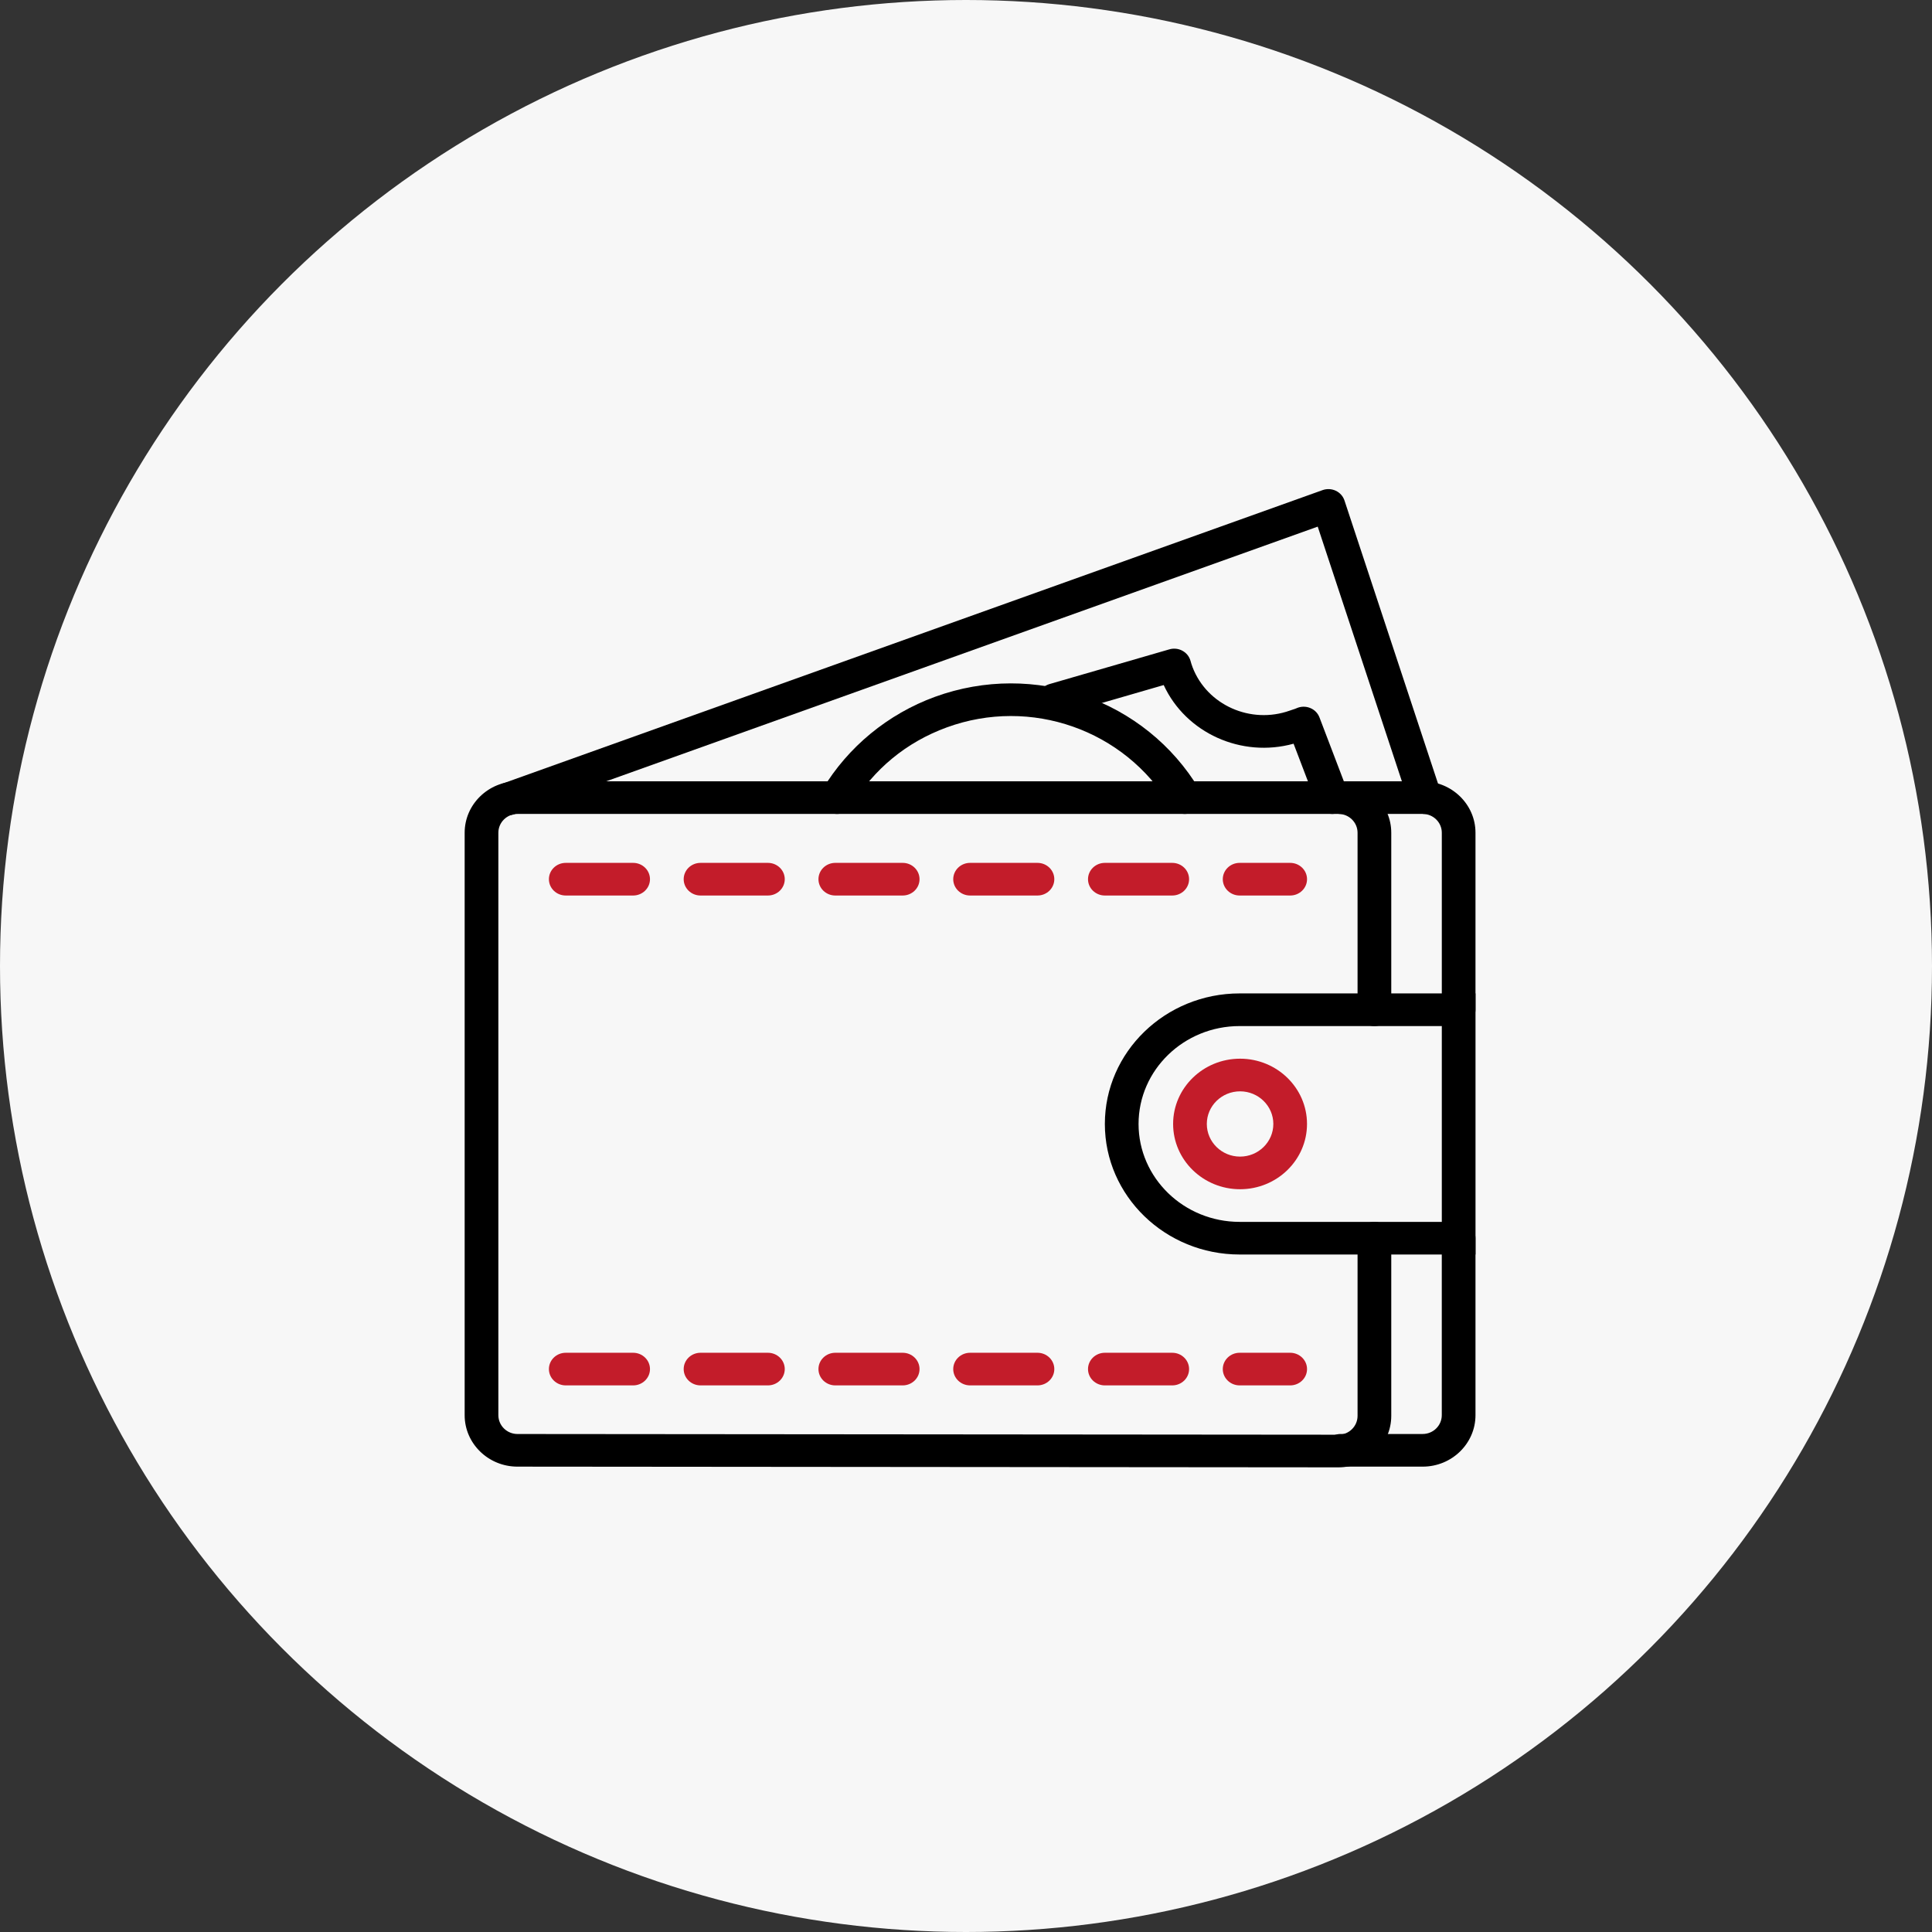
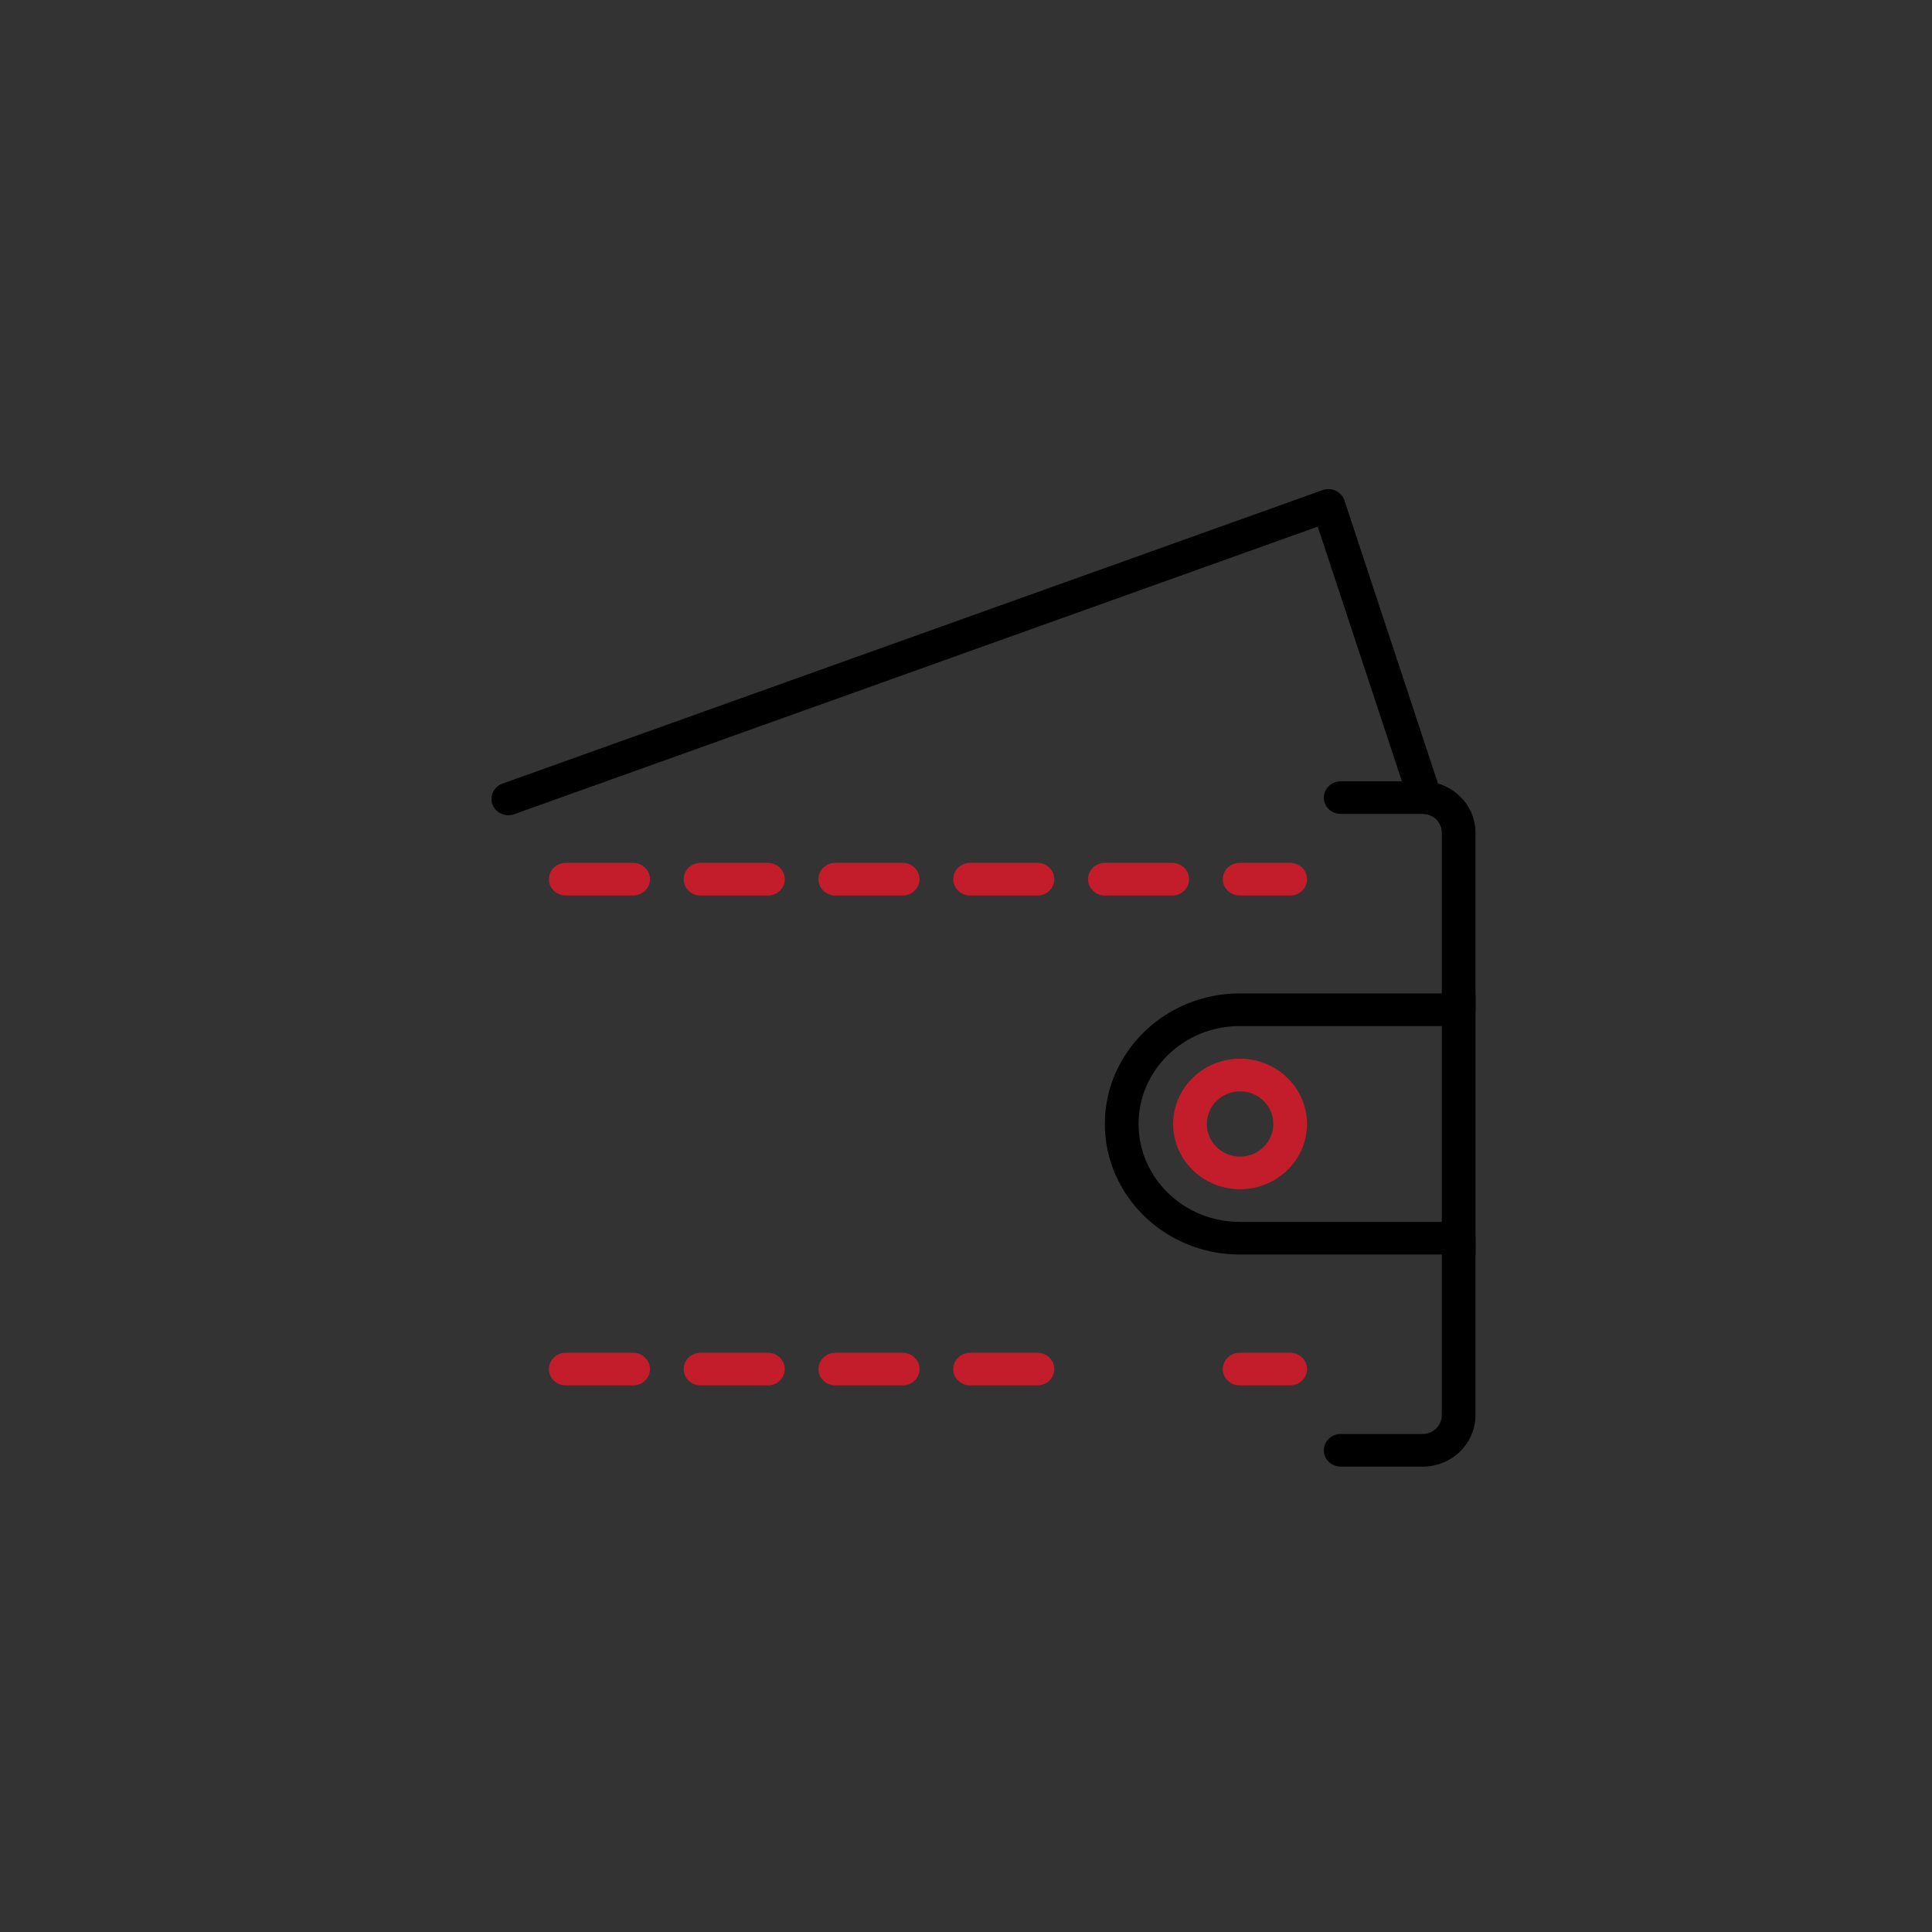
<svg xmlns="http://www.w3.org/2000/svg" width="79" height="79" viewBox="0 0 79 79" fill="none">
  <rect x="0" y="0" width="79" height="79" fill="#333333" stroke="none" />
-   <circle cx="39.5" cy="39.5" r="39.5" fill="#F7F7F7" />
  <path fill-rule="evenodd" clip-rule="evenodd" d="M50.707 44.625C49.957 44.625 49.347 45.223 49.347 45.959C49.347 46.695 49.957 47.294 50.707 47.294C51.456 47.294 52.067 46.695 52.067 45.959C52.067 45.223 51.456 44.625 50.707 44.625ZM50.707 48.628C49.197 48.628 47.969 47.431 47.969 45.959C47.969 44.487 49.197 43.29 50.707 43.29C52.216 43.29 53.444 44.487 53.444 45.959C53.444 47.431 52.216 48.628 50.707 48.628Z" fill="#C31C2A" />
  <path fill-rule="evenodd" clip-rule="evenodd" d="M50.689 41.956C48.41 41.956 46.556 43.751 46.556 45.959C46.556 48.167 48.41 49.963 50.689 49.963H58.956V41.956H50.689ZM60.334 51.297H50.689C47.65 51.297 45.178 48.902 45.178 45.959C45.178 43.016 47.65 40.621 50.689 40.621H60.334V51.297Z" fill="black" />
  <path fill-rule="evenodd" clip-rule="evenodd" d="M58.174 59.971H54.822C54.442 59.971 54.133 59.672 54.133 59.304C54.133 58.935 54.442 58.636 54.822 58.636H58.174C58.605 58.636 58.955 58.291 58.955 57.867V50.63C58.955 50.261 59.264 49.962 59.644 49.962C60.025 49.962 60.333 50.261 60.333 50.63V57.867C60.333 59.027 59.365 59.971 58.174 59.971Z" fill="black" />
-   <path fill-rule="evenodd" clip-rule="evenodd" d="M54.73 60L21.159 59.971C19.969 59.971 19 59.027 19 57.868V34.051C19 32.891 19.969 31.948 21.16 31.948H54.73C55.92 31.948 56.889 32.891 56.889 34.051V41.289C56.889 41.657 56.581 41.956 56.2 41.956C55.82 41.956 55.511 41.657 55.511 41.289V34.051C55.511 33.627 55.16 33.282 54.73 33.282H21.16C20.728 33.282 20.378 33.627 20.378 34.051V57.868C20.378 58.291 20.728 58.637 21.16 58.637L54.73 58.666C55.16 58.666 55.511 58.321 55.511 57.896V50.63C55.511 50.261 55.82 49.963 56.2 49.963C56.581 49.963 56.889 50.261 56.889 50.63V57.896C56.889 59.056 55.92 60 54.73 60Z" fill="black" />
  <path fill-rule="evenodd" clip-rule="evenodd" d="M52.756 56.649H50.689C50.309 56.649 50 56.35 50 55.982C50 55.614 50.309 55.315 50.689 55.315H52.756C53.136 55.315 53.445 55.614 53.445 55.982C53.445 56.35 53.136 56.649 52.756 56.649Z" fill="#C31C2A" />
-   <path fill-rule="evenodd" clip-rule="evenodd" d="M47.933 56.649H45.178C44.798 56.649 44.489 56.35 44.489 55.982C44.489 55.614 44.798 55.315 45.178 55.315H47.933C48.314 55.315 48.622 55.614 48.622 55.982C48.622 56.35 48.314 56.649 47.933 56.649Z" fill="#C31C2A" />
  <path fill-rule="evenodd" clip-rule="evenodd" d="M42.422 56.649H39.667C39.287 56.649 38.978 56.35 38.978 55.982C38.978 55.614 39.287 55.315 39.667 55.315H42.422C42.803 55.315 43.111 55.614 43.111 55.982C43.111 56.35 42.803 56.649 42.422 56.649Z" fill="#C31C2A" />
  <path fill-rule="evenodd" clip-rule="evenodd" d="M36.911 56.649H34.156C33.775 56.649 33.467 56.35 33.467 55.982C33.467 55.614 33.775 55.315 34.156 55.315H36.911C37.291 55.315 37.6 55.614 37.6 55.982C37.6 56.35 37.291 56.649 36.911 56.649Z" fill="#C31C2A" />
  <path fill-rule="evenodd" clip-rule="evenodd" d="M31.4 56.649H28.645C28.264 56.649 27.956 56.35 27.956 55.982C27.956 55.614 28.264 55.315 28.645 55.315H31.4C31.78 55.315 32.089 55.614 32.089 55.982C32.089 56.35 31.78 56.649 31.4 56.649Z" fill="#C31C2A" />
  <path fill-rule="evenodd" clip-rule="evenodd" d="M25.889 56.649H23.134C22.753 56.649 22.445 56.35 22.445 55.982C22.445 55.614 22.753 55.315 23.134 55.315H25.889C26.269 55.315 26.578 55.614 26.578 55.982C26.578 56.35 26.269 56.649 25.889 56.649Z" fill="#C31C2A" />
  <path fill-rule="evenodd" clip-rule="evenodd" d="M52.756 36.618H50.689C50.309 36.618 50 36.319 50 35.951C50 35.582 50.309 35.283 50.689 35.283H52.756C53.136 35.283 53.445 35.582 53.445 35.951C53.445 36.319 53.136 36.618 52.756 36.618Z" fill="#C31C2A" />
  <path fill-rule="evenodd" clip-rule="evenodd" d="M47.933 36.618H45.178C44.798 36.618 44.489 36.319 44.489 35.951C44.489 35.582 44.798 35.283 45.178 35.283H47.933C48.314 35.283 48.622 35.582 48.622 35.951C48.622 36.319 48.314 36.618 47.933 36.618Z" fill="#C31C2A" />
  <path fill-rule="evenodd" clip-rule="evenodd" d="M42.422 36.618H39.667C39.287 36.618 38.978 36.319 38.978 35.951C38.978 35.582 39.287 35.283 39.667 35.283H42.422C42.803 35.283 43.111 35.582 43.111 35.951C43.111 36.319 42.803 36.618 42.422 36.618Z" fill="#C31C2A" />
  <path fill-rule="evenodd" clip-rule="evenodd" d="M36.911 36.618H34.156C33.775 36.618 33.467 36.319 33.467 35.951C33.467 35.582 33.775 35.283 34.156 35.283H36.911C37.291 35.283 37.6 35.582 37.6 35.951C37.6 36.319 37.291 36.618 36.911 36.618Z" fill="#C31C2A" />
  <path fill-rule="evenodd" clip-rule="evenodd" d="M31.4 36.618H28.645C28.264 36.618 27.956 36.319 27.956 35.951C27.956 35.582 28.264 35.283 28.645 35.283H31.4C31.78 35.283 32.089 35.582 32.089 35.951C32.089 36.319 31.78 36.618 31.4 36.618Z" fill="#C31C2A" />
  <path fill-rule="evenodd" clip-rule="evenodd" d="M25.889 36.618H23.134C22.753 36.618 22.445 36.319 22.445 35.951C22.445 35.582 22.753 35.283 23.134 35.283H25.889C26.269 35.283 26.578 35.582 26.578 35.951C26.578 36.319 26.269 36.618 25.889 36.618Z" fill="#C31C2A" />
-   <path fill-rule="evenodd" clip-rule="evenodd" d="M48.446 33.282C48.208 33.282 47.977 33.163 47.849 32.95C45.987 29.841 42.146 28.49 38.715 29.743C37.066 30.344 35.72 31.453 34.823 32.95C34.632 33.269 34.21 33.377 33.881 33.192C33.552 33.006 33.44 32.599 33.631 32.28C34.675 30.54 36.308 29.195 38.23 28.494C42.293 27.013 46.839 28.605 49.041 32.28C49.232 32.599 49.12 33.007 48.791 33.192C48.682 33.253 48.563 33.282 48.446 33.282Z" fill="black" />
-   <path fill-rule="evenodd" clip-rule="evenodd" d="M54.47 33.282C54.19 33.282 53.927 33.115 53.824 32.846L52.895 30.41C50.765 31 48.491 29.975 47.584 28.012L43.309 29.251C42.944 29.357 42.56 29.155 42.451 28.802C42.342 28.449 42.55 28.078 42.914 27.972L47.816 26.552C47.994 26.5 48.187 26.521 48.349 26.609C48.511 26.697 48.63 26.844 48.679 27.018C48.703 27.106 48.73 27.194 48.763 27.28C49.356 28.832 51.142 29.628 52.745 29.055L52.875 29.011C52.921 28.996 52.968 28.983 53.011 28.962C53.186 28.882 53.387 28.876 53.566 28.947C53.746 29.017 53.886 29.158 53.953 29.334L55.116 32.383C55.248 32.729 55.066 33.113 54.709 33.241C54.63 33.269 54.549 33.282 54.47 33.282Z" fill="black" />
  <path fill-rule="evenodd" clip-rule="evenodd" d="M59.645 41.956C59.264 41.956 58.956 41.657 58.956 41.289V34.051C58.956 33.627 58.605 33.282 58.174 33.282H54.822C54.442 33.282 54.133 32.983 54.133 32.615C54.133 32.246 54.442 31.948 54.822 31.948H58.174C59.365 31.948 60.333 32.892 60.333 34.051V41.289C60.333 41.657 60.025 41.956 59.645 41.956Z" fill="black" />
  <path fill-rule="evenodd" clip-rule="evenodd" d="M20.785 33.335C20.504 33.335 20.241 33.168 20.139 32.899C20.007 32.553 20.189 32.169 20.546 32.042L54.081 20.041C54.257 19.978 54.453 19.988 54.621 20.067C54.79 20.147 54.918 20.291 54.975 20.463L58.923 32.411C58.985 32.598 58.959 32.803 58.85 32.969C58.742 33.136 58.565 33.248 58.364 33.276C57.985 33.326 57.619 33.075 57.566 32.711C57.564 32.696 57.562 32.682 57.561 32.667L53.882 21.534L21.024 33.294C20.945 33.322 20.864 33.335 20.785 33.335Z" fill="black" />
</svg>